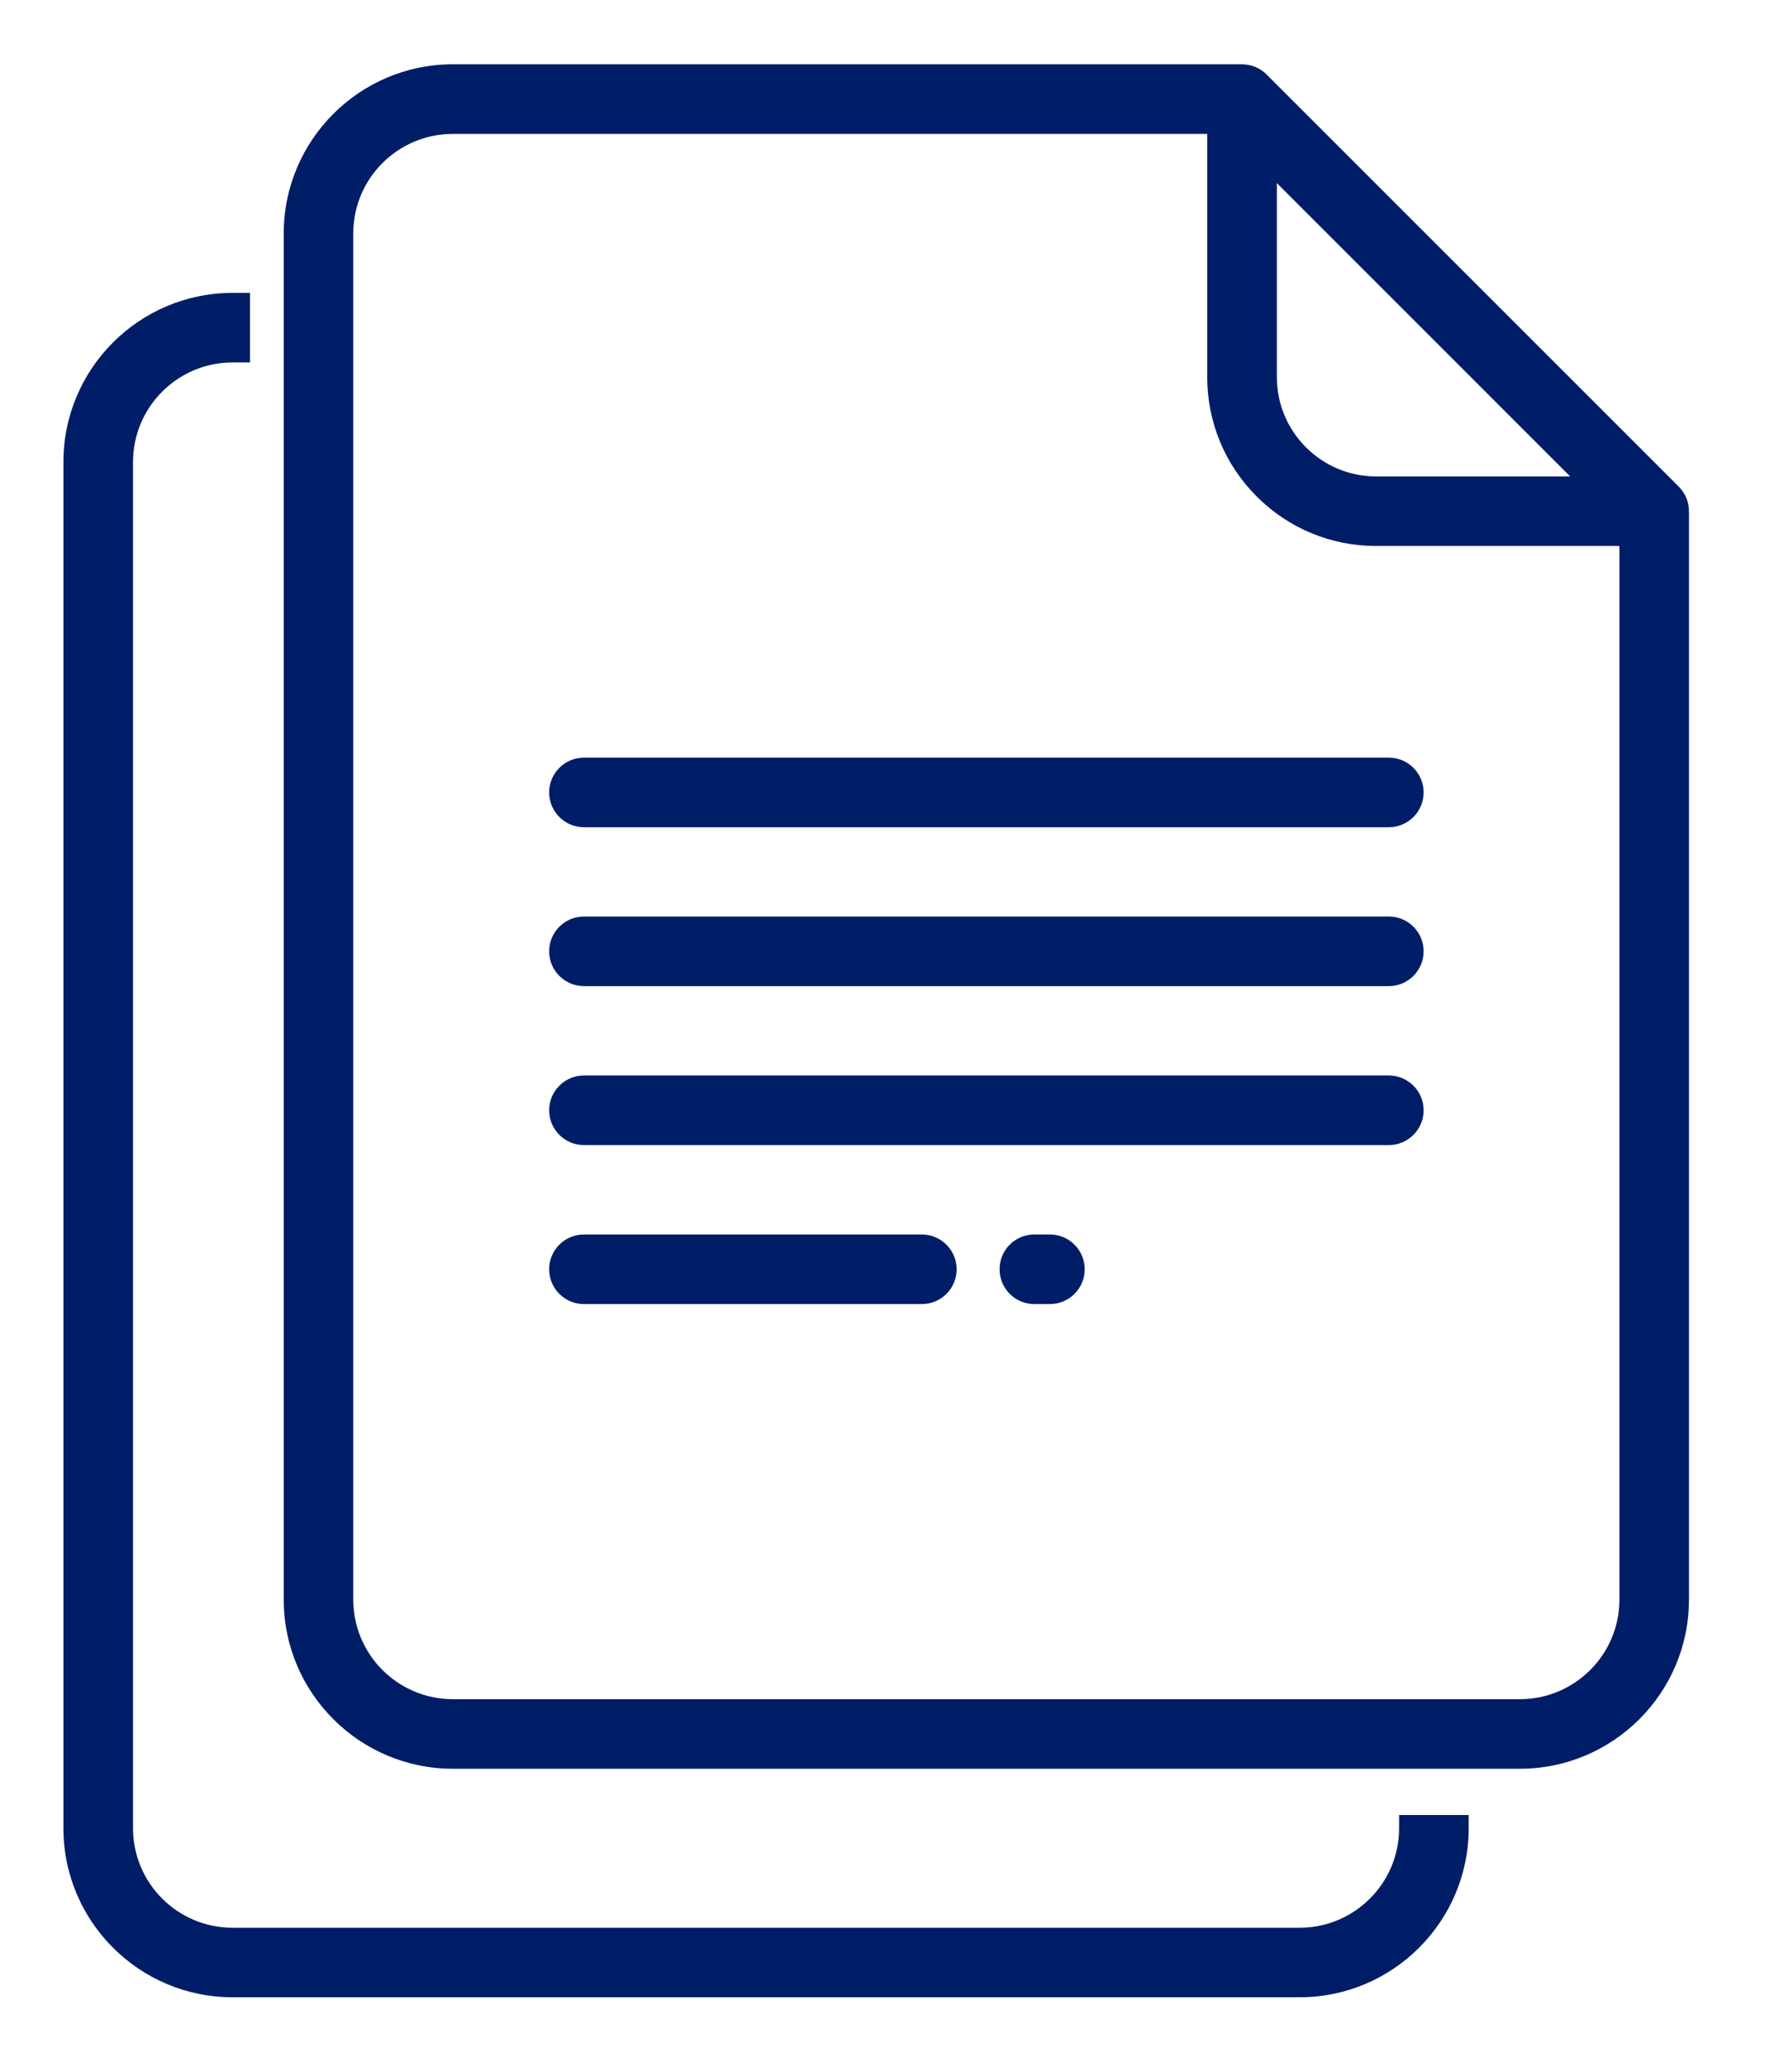
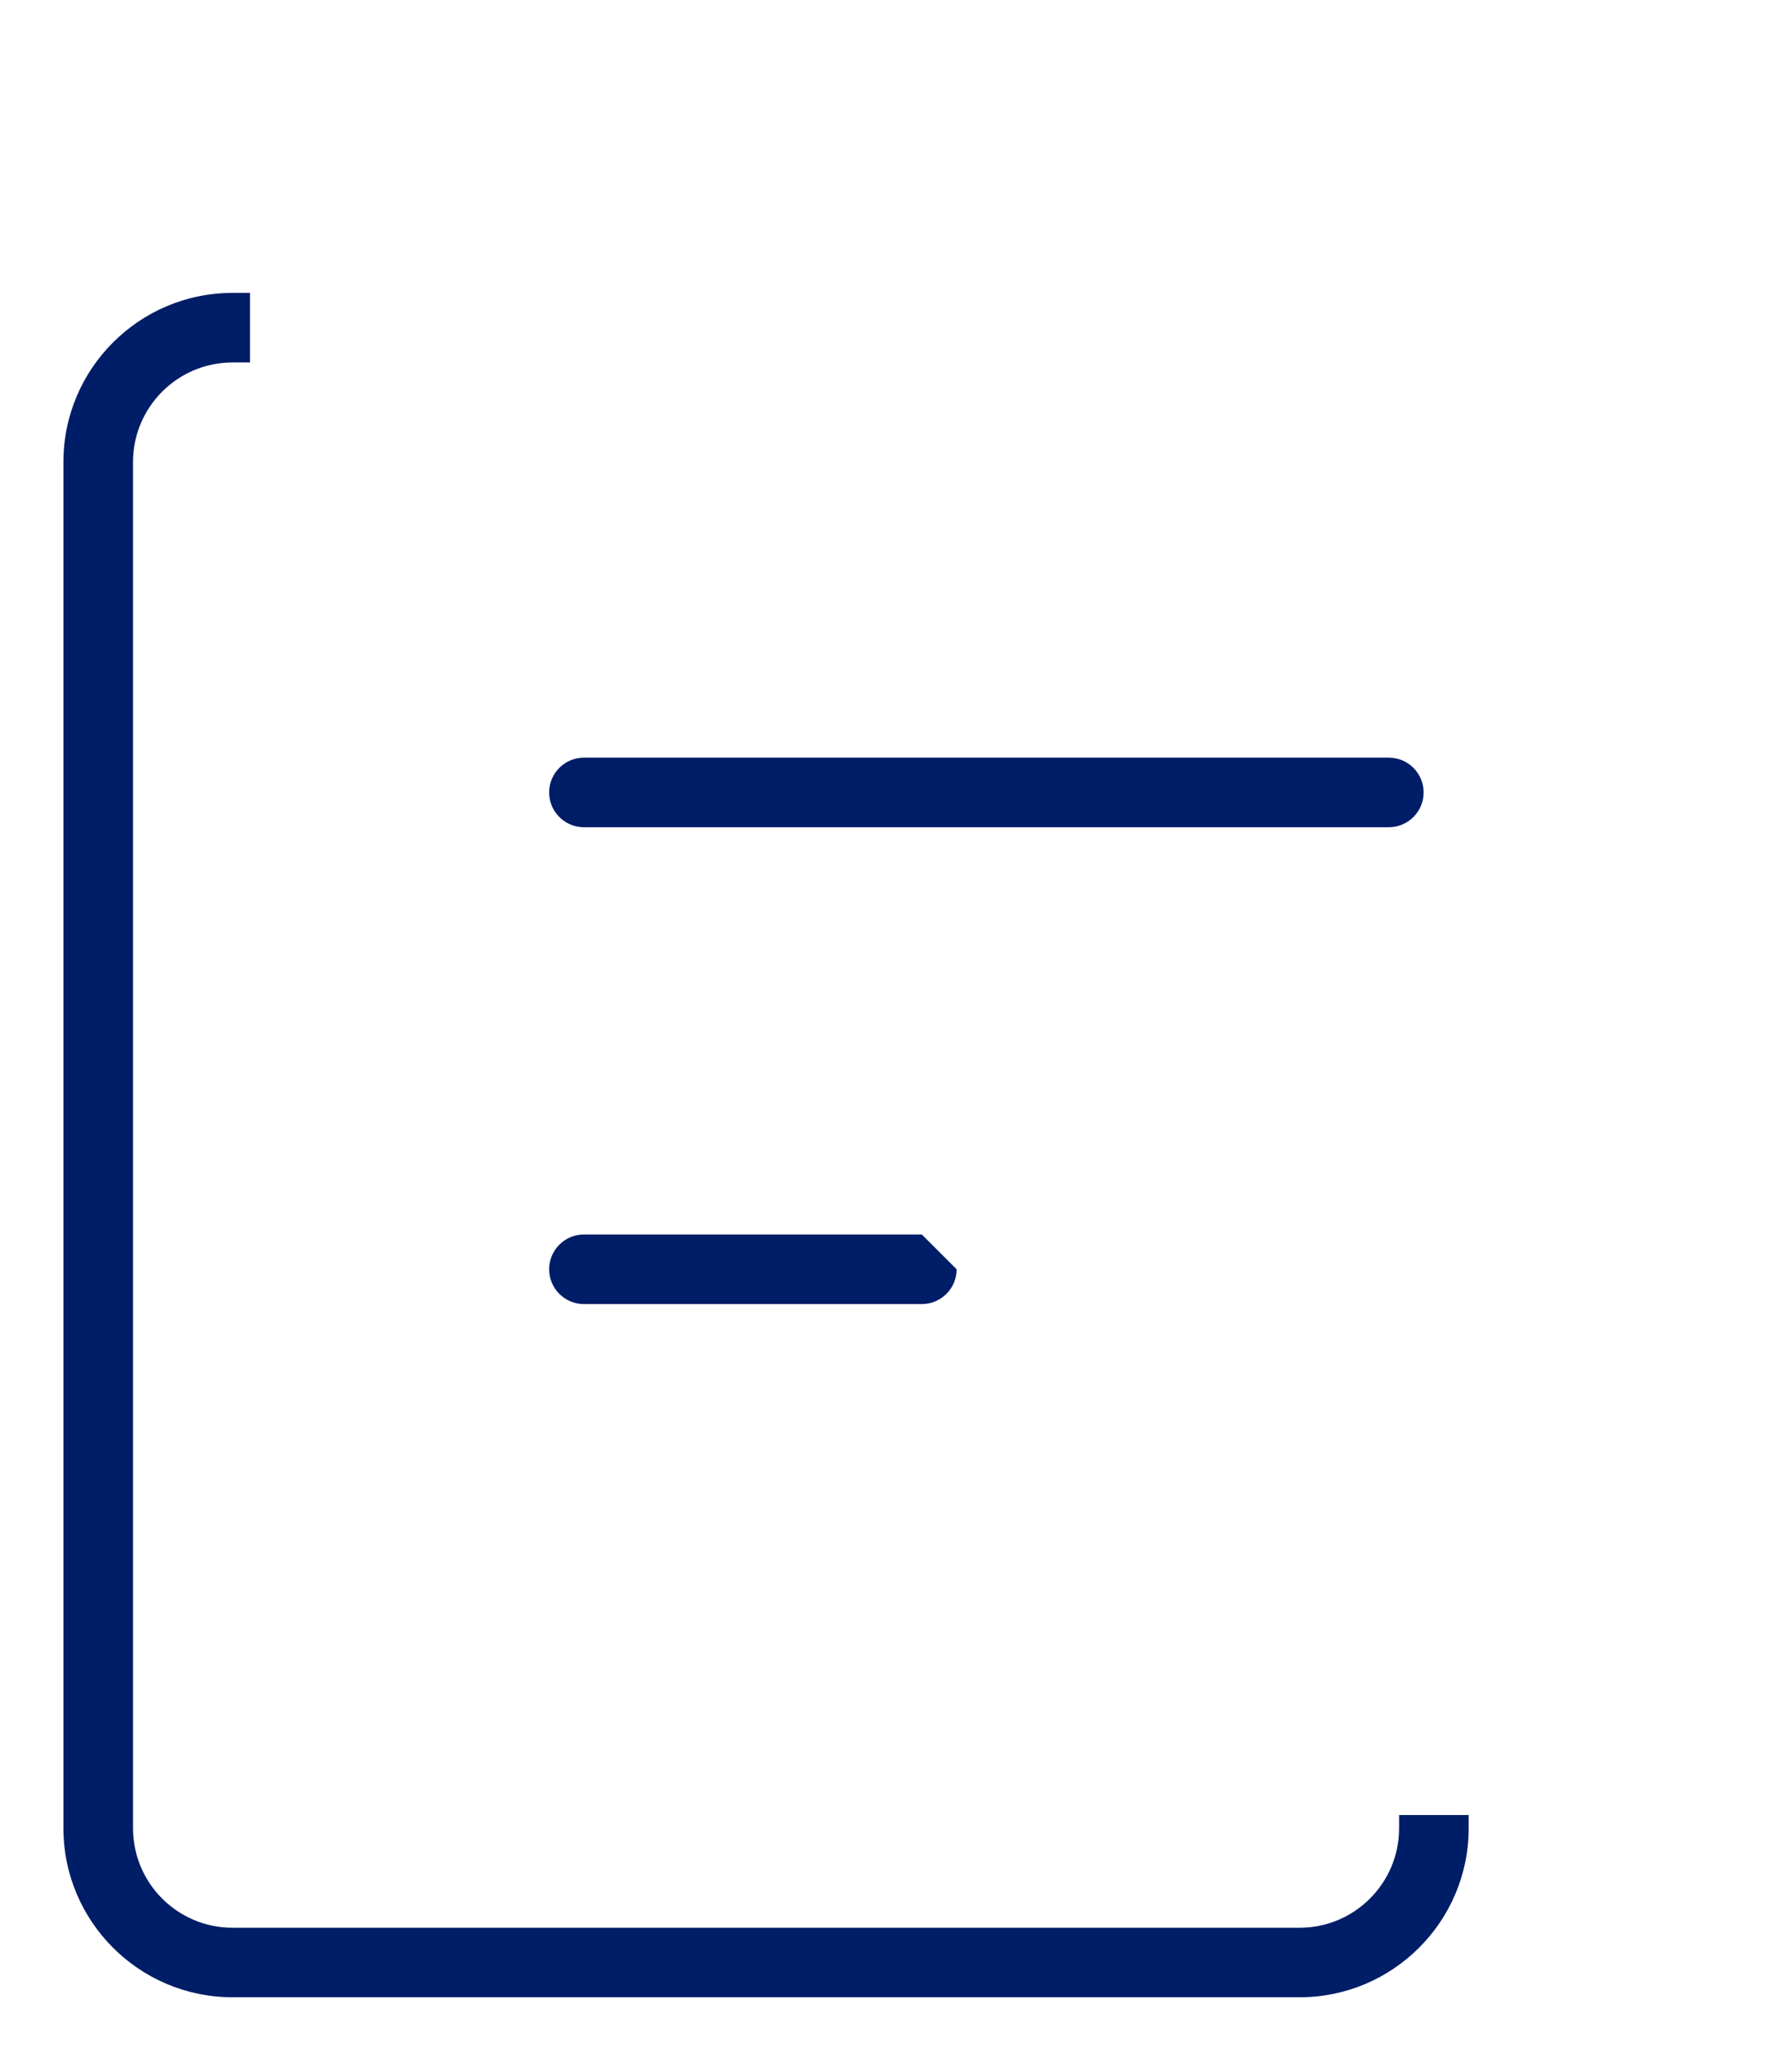
<svg xmlns="http://www.w3.org/2000/svg" width="46px" height="54px" viewBox="0 0 46 54" version="1.1">
  <title>Group 2</title>
  <g id="Page-1" stroke="none" stroke-width="1" fill="none" fill-rule="evenodd">
    <g id="Artboard" transform="translate(-1597, -479)" fill="#001D67" fill-rule="nonzero">
      <g id="Group-2" transform="translate(1597.464, 479.361)">
        <g id="g406" transform="translate(25.075, 23.333) scale(-1, 1) rotate(-180) translate(-25.075, -23.333) translate(5.742, 0)">
-           <path d="M36,5.333 C36,3.904 34.836,2.74 33.407,2.74 L5.595,2.74 C4.164,2.74 3.001,3.904 3.001,5.333 L3.001,40.944 C3.001,42.375 4.165,43.537 5.595,43.537 L25.257,43.537 L25.257,37.201 C25.257,36.025 25.716,34.917 26.548,34.085 C27.38,33.253 28.487,32.796 29.664,32.796 L36,32.796 L36,5.333 Z M27.072,42.255 L34.717,34.609 L29.664,34.609 C28.972,34.609 28.32,34.879 27.831,35.368 C27.341,35.857 27.072,36.509 27.072,37.201 L27.072,42.255 Z M37.547,34.343 L26.805,45.085 C26.636,45.255 26.405,45.351 26.164,45.351 L5.595,45.351 C3.165,45.351 1.189,43.373 1.189,40.944 L1.189,5.333 C1.189,2.904 3.165,0.927 5.595,0.927 L33.407,0.927 C35.836,0.927 37.812,2.904 37.812,5.333 L37.812,33.701 C37.812,33.943 37.717,34.173 37.547,34.343" id="path408" />
-         </g>
+           </g>
        <g id="g410" transform="translate(26.9, 33.147) scale(-1, 1) rotate(-180) translate(-26.9, -33.147) translate(25.566, 31.813)">
-           <path d="M1.333,2.667 L0.927,2.667 C0.425,2.667 0.021,2.26 0.021,1.76 C0.021,1.259 0.425,0.853 0.927,0.853 L1.333,0.853 C1.833,0.853 2.24,1.259 2.24,1.76 C2.24,2.26 1.833,2.667 1.333,2.667" id="path412" />
-         </g>
+           </g>
        <g id="g414" transform="translate(18.893, 33.147) scale(-1, 1) rotate(-180) translate(-18.893, -33.147) translate(12.893, 31.813)">
-           <path d="M10.667,2.667 L1.861,2.667 C1.361,2.667 0.955,2.26 0.955,1.76 C0.955,1.259 1.361,0.853 1.861,0.853 L10.667,0.853 C11.168,0.853 11.575,1.259 11.575,1.76 C11.575,2.26 11.168,2.667 10.667,2.667" id="path416" />
+           <path d="M10.667,2.667 L1.861,2.667 C1.361,2.667 0.955,2.26 0.955,1.76 C0.955,1.259 1.361,0.853 1.861,0.853 L10.667,0.853 C11.168,0.853 11.575,1.259 11.575,1.76 " id="path416" />
        </g>
        <g id="g418" transform="translate(25.064, 29.004) scale(-1, 1) rotate(-180) translate(-25.064, -29.004) translate(13.064, 27.671)">
-           <path d="M22.667,2.667 L1.692,2.667 C1.191,2.667 0.784,2.26 0.784,1.76 C0.784,1.259 1.191,0.853 1.692,0.853 L22.667,0.853 C23.168,0.853 23.575,1.259 23.575,1.76 C23.575,2.26 23.168,2.667 22.667,2.667" id="path420" />
-         </g>
+           </g>
        <g id="g422" transform="translate(25.064, 24.861) scale(-1, 1) rotate(-180) translate(-25.064, -24.861) translate(13.064, 23.528)">
-           <path d="M22.667,2.667 L1.692,2.667 C1.191,2.667 0.784,2.261 0.784,1.76 C0.784,1.26 1.191,0.853 1.692,0.853 L22.667,0.853 C23.168,0.853 23.575,1.26 23.575,1.76 C23.575,2.261 23.168,2.667 22.667,2.667" id="path424" />
-         </g>
+           </g>
        <g id="g426" transform="translate(25.064, 20.719) scale(-1, 1) rotate(-180) translate(-25.064, -20.719) translate(13.064, 19.385)">
          <path d="M22.667,2.667 L1.692,2.667 C1.191,2.667 0.784,2.261 0.784,1.76 C0.784,1.26 1.191,0.853 1.692,0.853 L22.667,0.853 C23.168,0.853 23.575,1.26 23.575,1.76 C23.575,2.261 23.168,2.667 22.667,2.667" id="path428" />
        </g>
        <g id="g430" transform="translate(19.333, 29.611) scale(-1, 1) rotate(-180) translate(-19.333, -29.611) translate(0, 6.944)">
          <path d="M36,5.333 L36,4.988 C36,3.557 34.837,2.395 33.408,2.395 L5.595,2.395 C4.165,2.395 3.003,3.557 3.003,4.988 L3.003,40.599 C3.003,42.028 4.165,43.192 5.595,43.192 L6.052,43.192 L6.052,45.005 L5.595,45.005 C3.165,45.005 1.189,43.028 1.189,40.599 L1.189,4.988 C1.189,2.559 3.165,0.583 5.595,0.583 L33.408,0.583 C35.837,0.583 37.813,2.559 37.813,4.988 L37.813,5.333 L36,5.333 Z" id="path432" />
        </g>
      </g>
    </g>
  </g>
</svg>